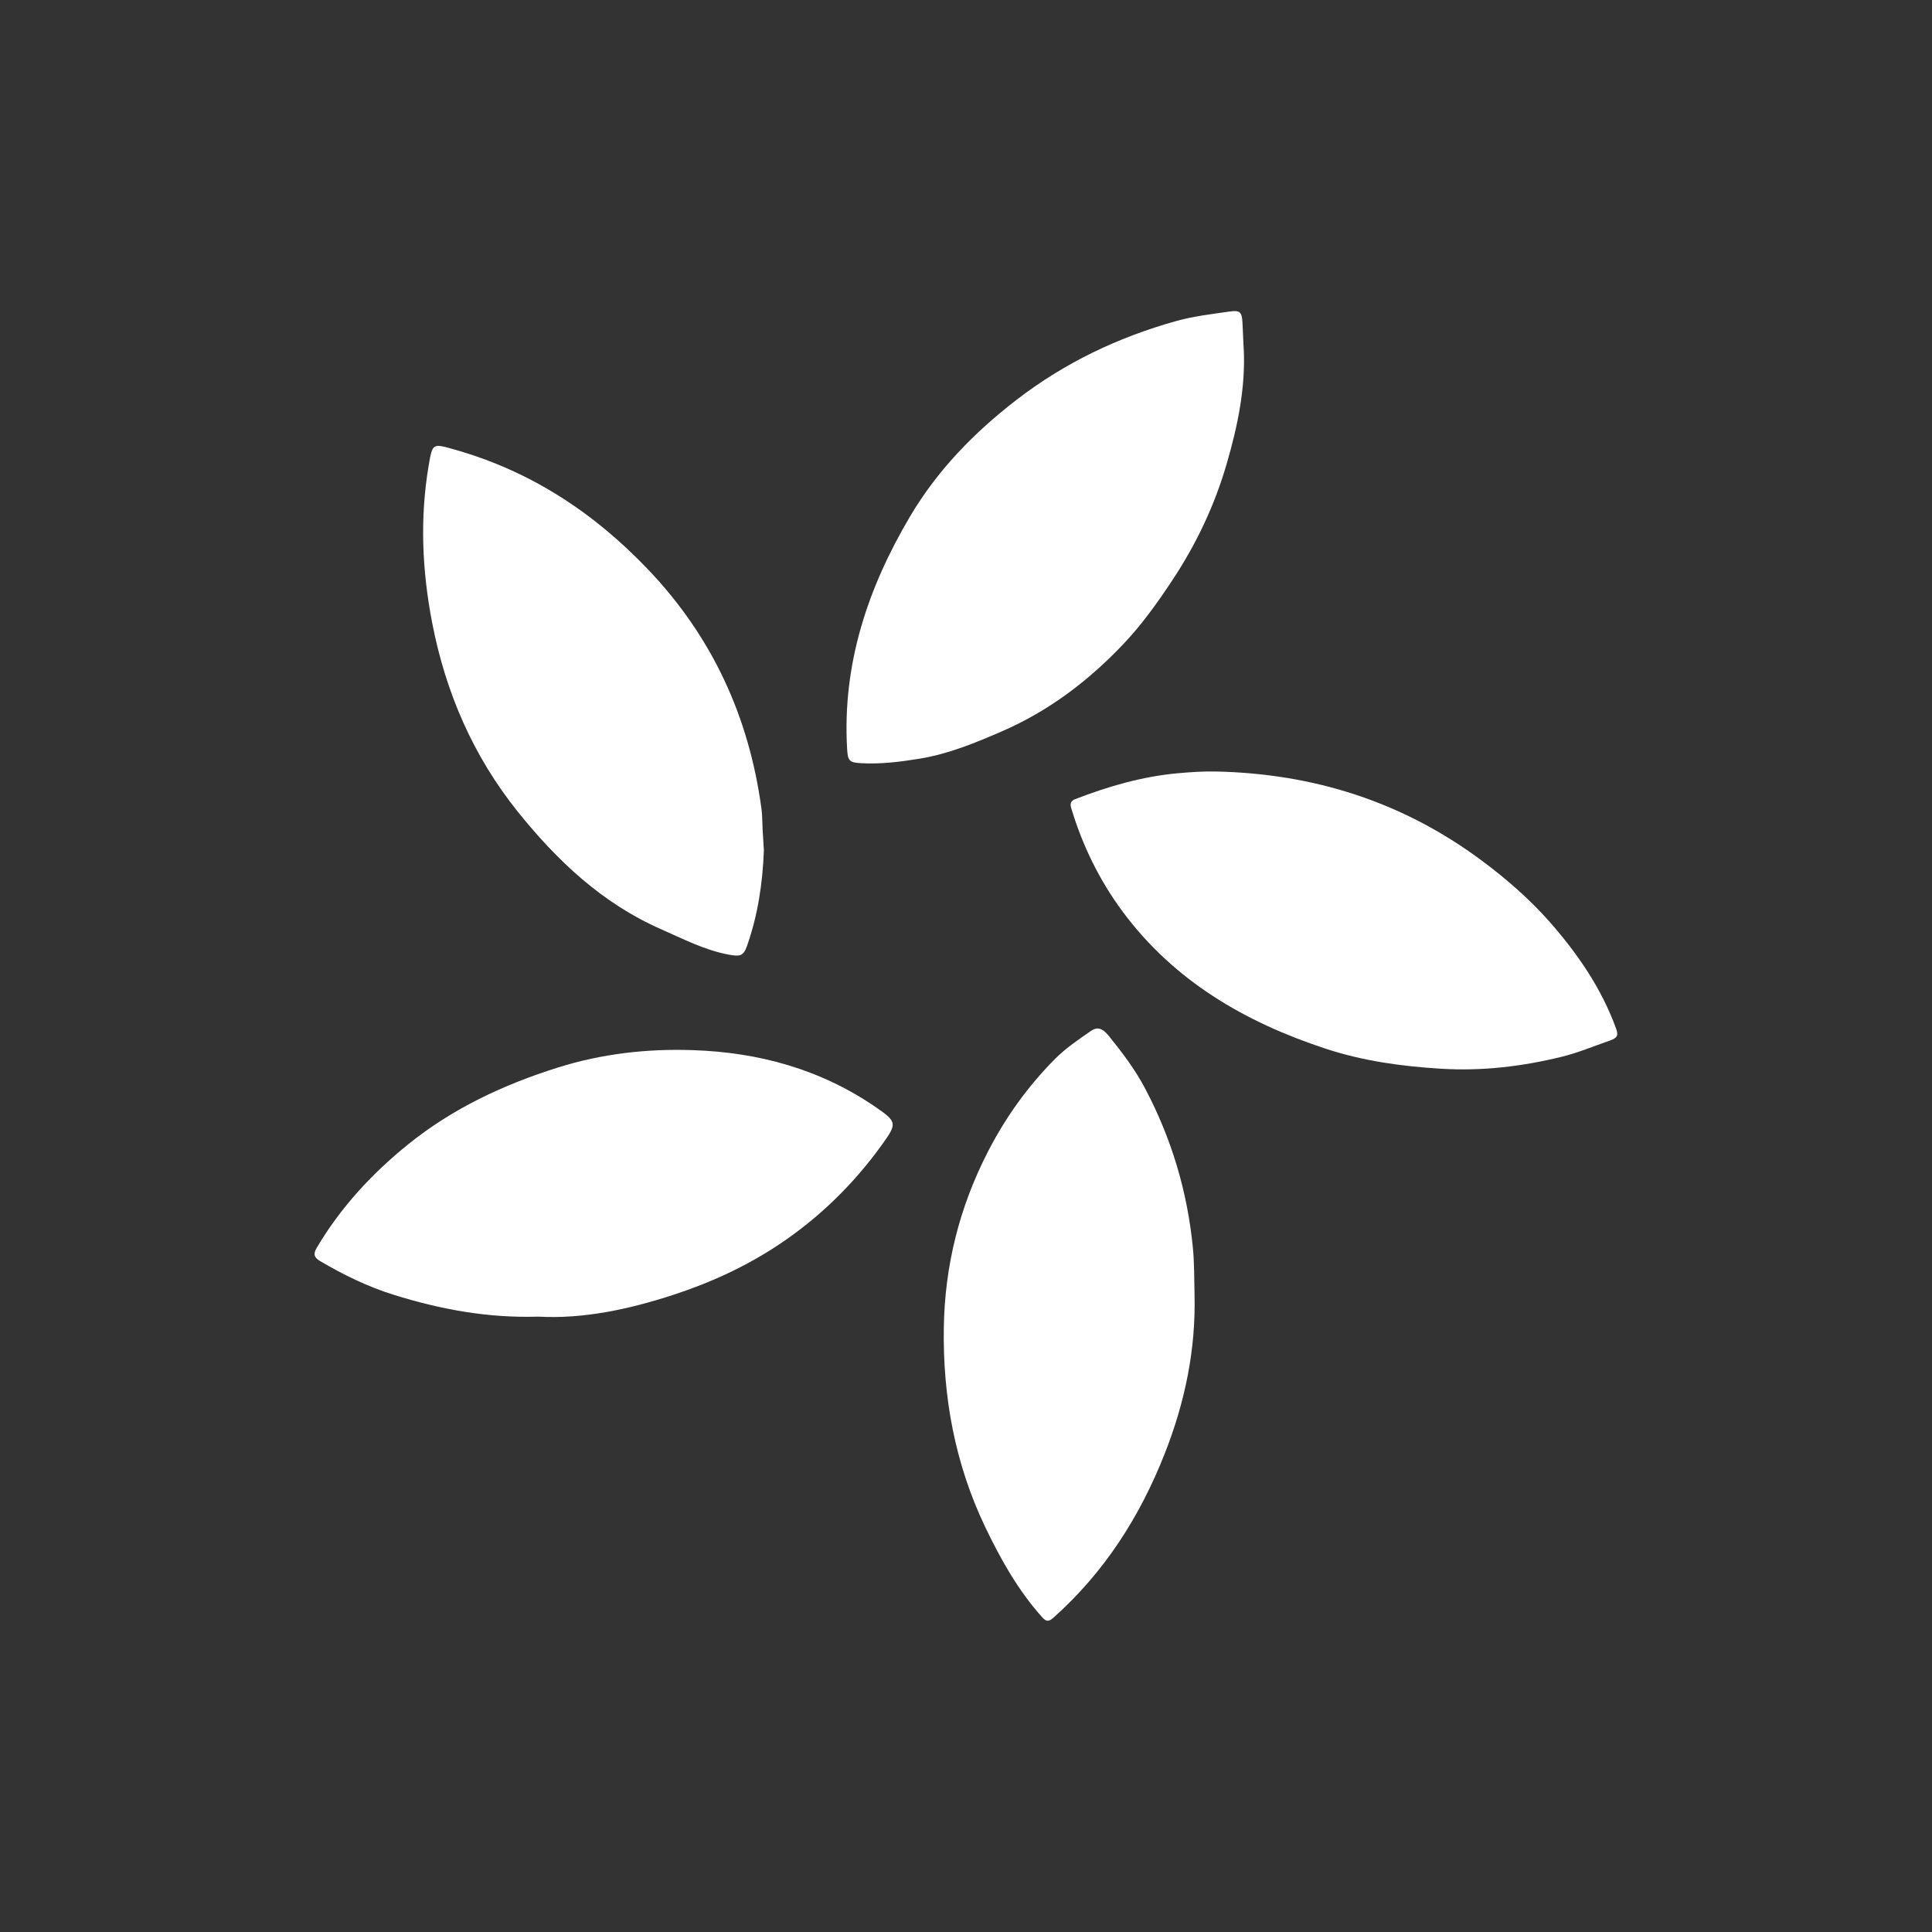
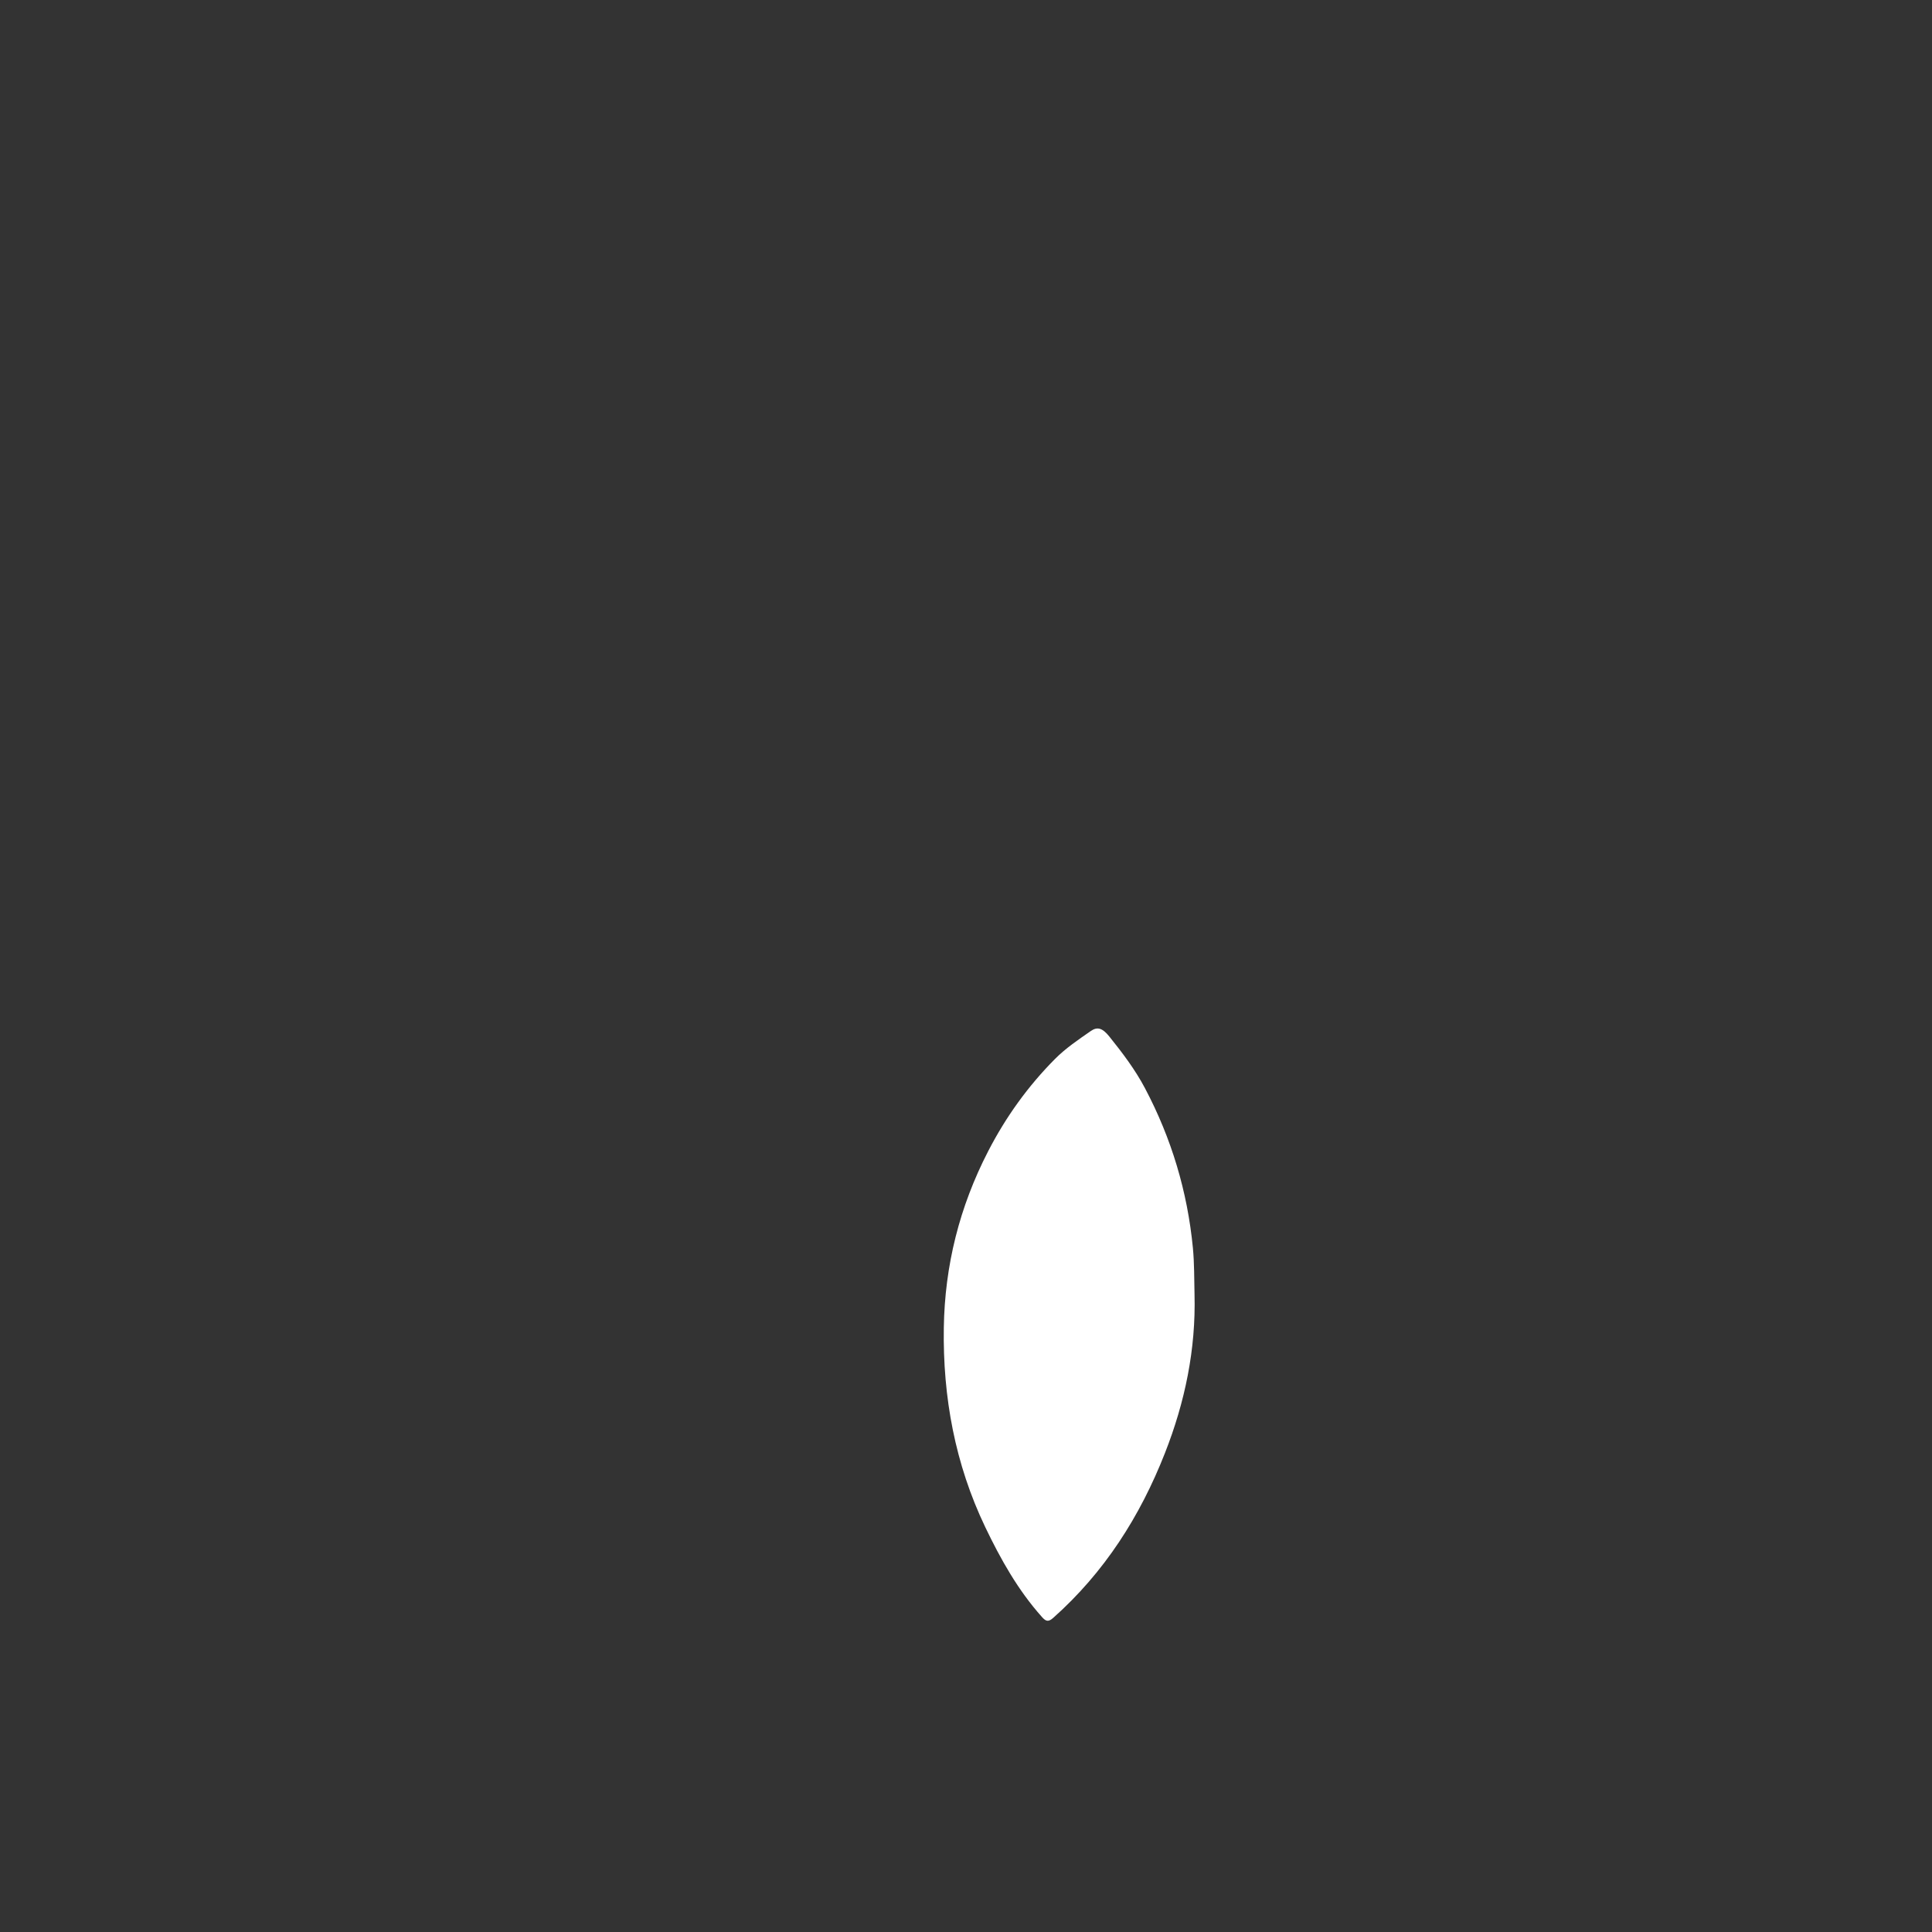
<svg xmlns="http://www.w3.org/2000/svg" version="1.0" preserveAspectRatio="xMidYMid meet" height="600" viewBox="0 0 450 450" zoomAndPan="magnify" width="600">
  <rect x="0" y="0" width="450" height="450" fill="#333333" stroke="none" />
  <defs>
    <clipPath id="9038edb0fc">
-       <path clip-rule="nonzero" d="M 197 72.172 L 290 72.172 L 290 178 L 197 178 Z M 197 72.172" />
-     </clipPath>
+       </clipPath>
  </defs>
-   <path fill-rule="nonzero" fill-opacity="1" d="M 125.418 306.672 C 113.449 307.031 102.488 304.945 91.727 301.59 C 85.656 299.699 80.008 296.938 74.551 293.727 C 73.141 292.902 72.918 292.086 73.789 290.609 C 79.332 281.25 86.613 273.371 94.992 266.598 C 105.348 258.223 117.215 252.652 129.922 248.656 C 140.172 245.434 150.609 244.246 161.262 244.594 C 176.734 245.094 191.16 249.055 204.043 257.918 C 208.926 261.277 208.953 261.703 205.52 266.492 C 198.883 275.75 190.836 283.613 181.387 289.906 C 173.785 294.965 165.496 298.766 156.797 301.605 C 146.402 304.996 135.816 307.238 125.418 306.672 Z M 125.418 306.672" fill="#ffffff" />
  <path fill-rule="nonzero" fill-opacity="1" d="M 278.227 301.457 C 278.562 314.27 276.016 326.531 271.344 338.43 C 265.547 353.203 257.242 366.23 245.312 376.836 C 244.176 377.844 243.598 377.648 242.707 376.648 C 237.117 370.402 233.074 363.188 229.484 355.695 C 222.453 341.012 219.582 325.414 219.832 309.25 C 220.055 294.789 223.477 281.102 230.156 268.152 C 234.285 260.145 239.422 253.004 245.734 246.645 C 248.234 244.133 251.172 242.16 254.062 240.148 C 255.602 239.078 256.789 239.445 258.379 241.422 C 261.441 245.234 264.406 249.137 266.695 253.48 C 272.855 265.137 276.578 277.523 277.848 290.672 C 278.191 294.27 278.145 297.859 278.227 301.449 Z M 278.227 301.457" fill="#ffffff" />
  <g clip-path="url(#9038edb0fc)">
    <path fill-rule="nonzero" fill-opacity="1" d="M 289.68 81.016 C 290.168 90.316 288.262 99.305 285.695 108.109 C 282.879 117.789 278.59 126.832 272.961 135.297 C 269.527 140.473 265.957 145.473 261.703 149.961 C 253.551 158.578 244.258 165.629 233.289 170.375 C 227.098 173.059 220.887 175.621 214.195 176.711 C 209.707 177.441 205.188 178.012 200.617 177.766 C 197.766 177.617 197.465 177.191 197.305 174.34 C 196.18 154.691 202.125 136.938 211.961 120.301 C 218.328 109.539 226.875 100.754 236.801 93.105 C 248.023 84.465 260.453 78.543 274 74.766 C 278.062 73.633 282.262 73.16 286.426 72.555 C 288.797 72.211 289.273 72.691 289.395 75.109 C 289.496 77.074 289.578 79.043 289.664 81.008 Z M 289.68 81.016" fill="#ffffff" />
  </g>
-   <path fill-rule="nonzero" fill-opacity="1" d="M 283.047 179.695 C 305.906 180.152 326.695 186.723 345.152 200.465 C 350.91 204.75 356.301 209.445 360.996 214.781 C 367.465 222.145 373.02 230.207 376.41 239.555 C 377.035 241.266 376.629 241.797 374.887 242.398 C 371.176 243.68 367.551 245.211 363.719 246.152 C 354.5 248.406 345.227 249.504 335.676 248.93 C 326.465 248.371 317.43 247.121 308.684 244.234 C 289.969 238.062 273.469 228.48 261.508 212.363 C 256.098 205.07 252.121 196.949 249.5 188.203 C 249.176 187.129 249.465 186.504 250.461 186.125 C 258.156 183.152 266.027 180.867 274.281 180.109 C 277.195 179.848 280.102 179.645 283.047 179.695 Z M 283.047 179.695" fill="#ffffff" />
-   <path fill-rule="nonzero" fill-opacity="1" d="M 177.918 198.129 C 177.633 205.754 176.516 213.172 173.984 220.344 C 173.191 222.594 172.445 222.836 169.906 222.383 C 164.207 221.359 159.141 218.703 153.934 216.414 C 140.25 210.402 129.711 200.418 120.562 189.012 C 110.238 176.141 103.816 161.348 100.668 145.098 C 98.309 132.906 97.773 120.723 99.84 108.461 C 100.734 103.156 100.77 103.266 105.848 104.703 C 123.59 109.707 138.367 119.426 151 132.695 C 165.938 148.383 174.496 167.043 177.363 188.414 C 177.578 190.027 177.547 191.664 177.633 193.293 C 177.727 194.918 177.828 196.543 177.926 198.129 Z M 177.918 198.129" fill="#ffffff" />
</svg>